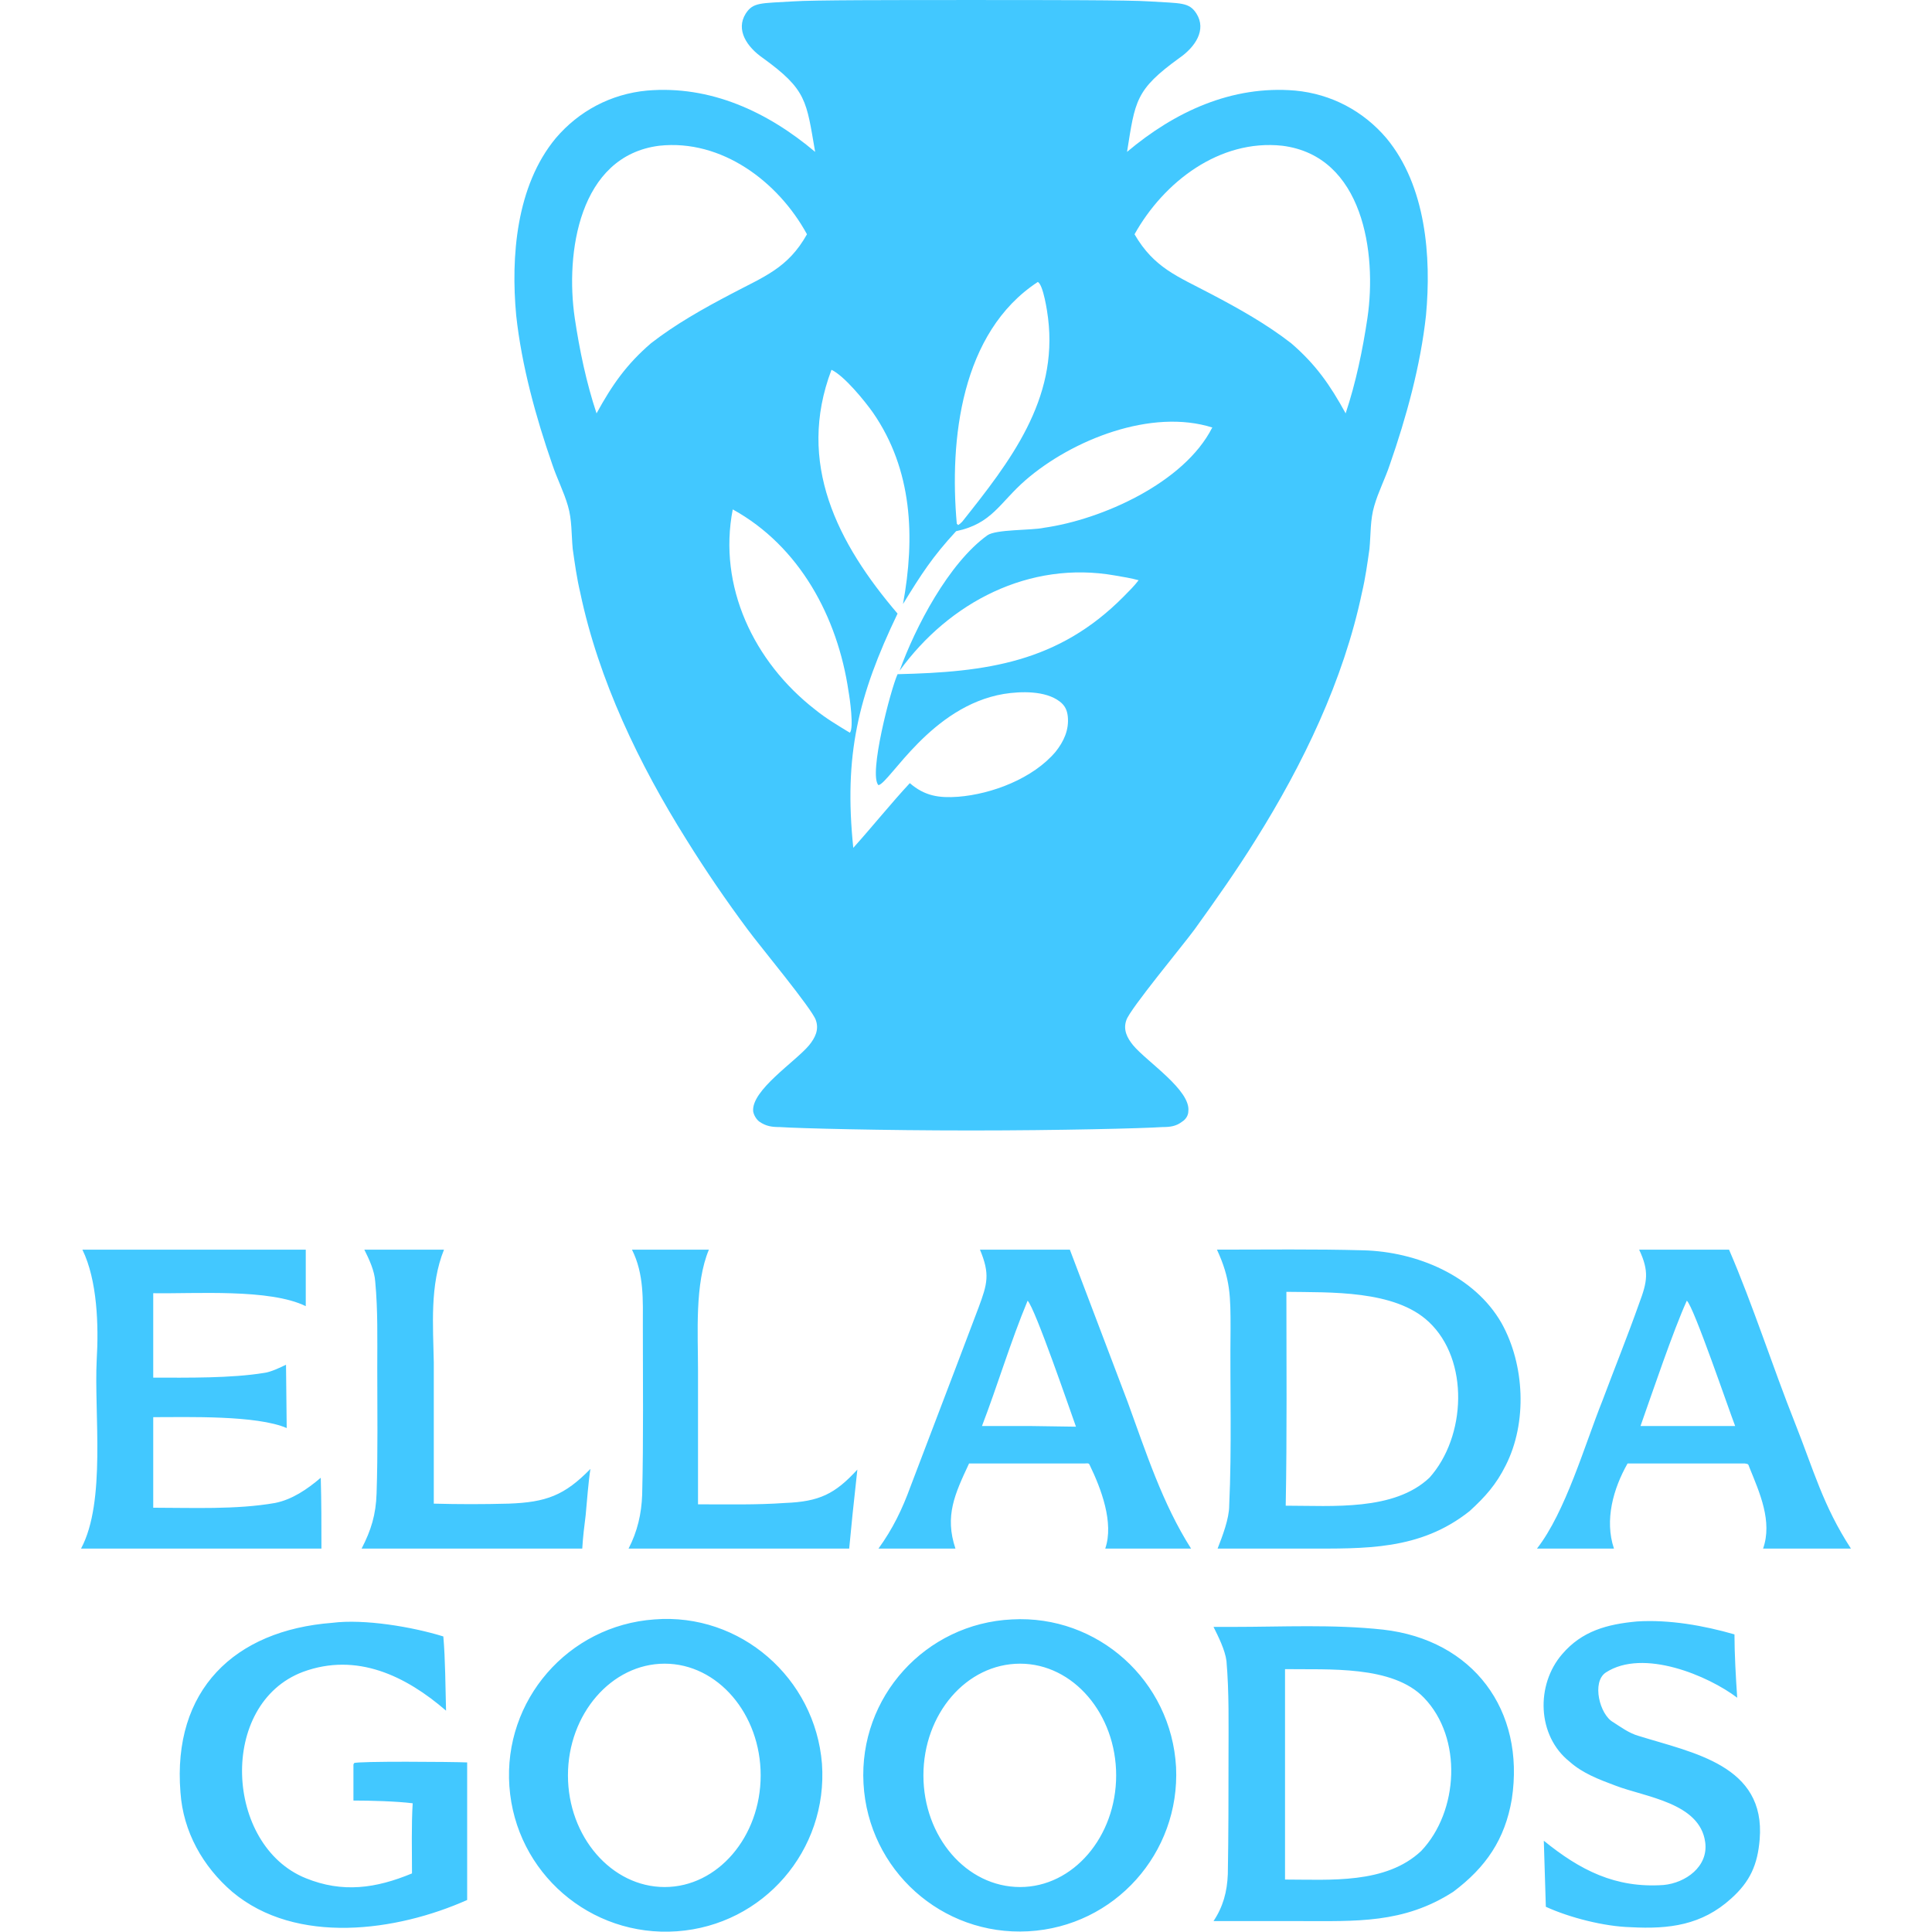
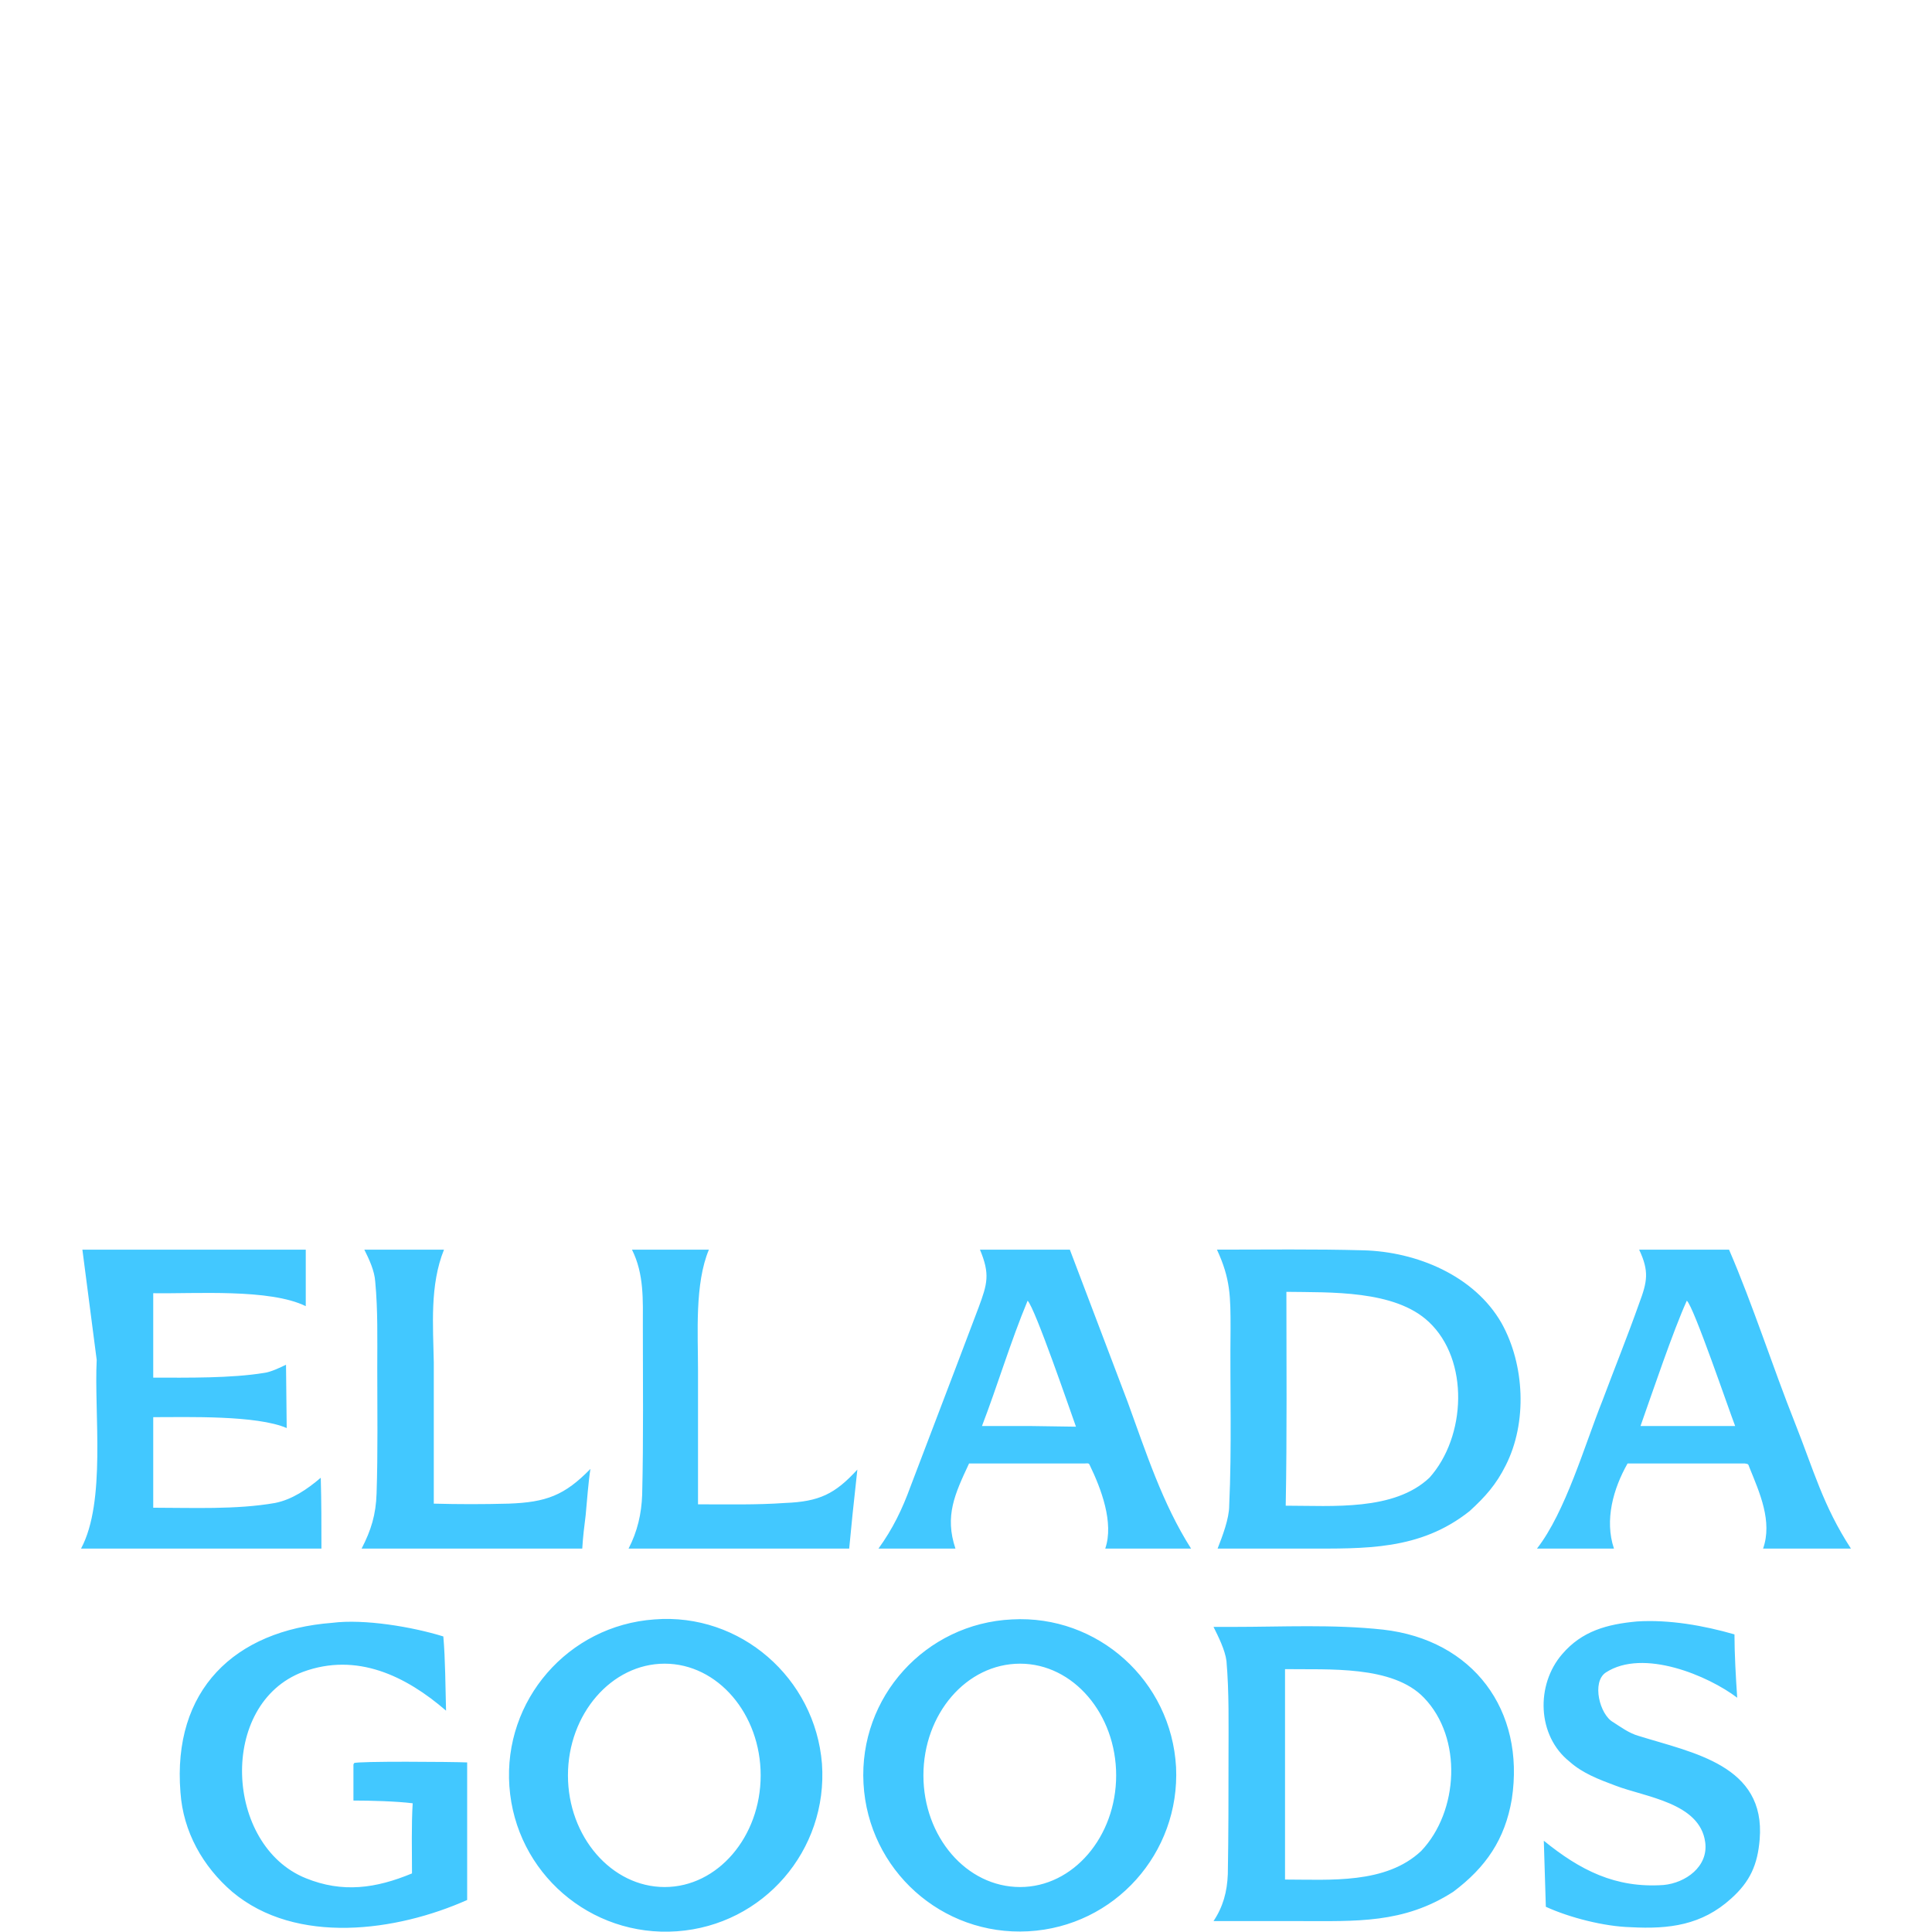
<svg xmlns="http://www.w3.org/2000/svg" width="500" zoomAndPan="magnify" viewBox="0 0 375 375" height="500" preserveAspectRatio="xMidYMid meet" version="1.2">
  <defs>
    <clipPath id="c7d2a46d4d">
      <path d="M 15.73 242 L 359.23 242 L 359.23 375 L 15.73 375 Z M 15.73 242 " />
    </clipPath>
  </defs>
  <g id="0eb68209e0">
-     <path style=" stroke:none;fill-rule:evenodd;fill:#42c8ff;fill-opacity:1;" d="M 153.988 0.266 C 157.559 0.004 173.422 0.004 188.488 0.004 C 203.559 0.004 219.418 0.004 222.988 0.266 C 229.332 0.664 230.785 0.398 232.238 2.648 C 234.223 5.82 231.977 9.125 228.938 11.238 C 220.344 17.449 220.344 19.566 218.758 29.48 C 228.012 21.68 239.113 16.527 251.406 17.582 C 258.41 18.242 264.625 21.547 269.117 26.836 C 276.785 36.09 277.844 49.836 276.785 61.203 C 275.727 70.984 272.953 81.027 269.777 90.148 C 268.855 92.926 267.531 95.438 266.738 98.211 C 265.945 100.855 266.078 103.766 265.812 106.539 C 265.418 109.316 265.02 112.223 264.359 115 C 260.789 132.051 252.859 148.441 243.738 162.98 C 240.039 168.93 235.941 174.746 231.844 180.43 C 229.73 183.336 219.285 195.895 218.625 198.008 C 217.965 199.859 218.758 201.445 219.949 202.898 C 222.59 206.07 231.184 211.621 230.652 215.719 C 230.652 216.512 230.125 217.305 229.465 217.703 C 228.273 218.629 227.086 218.762 225.633 218.762 C 221.797 219.023 205.406 219.422 188.754 219.422 L 188.223 219.422 C 171.57 219.422 155.18 219.023 151.348 218.762 C 149.891 218.762 148.703 218.629 147.379 217.703 C 146.852 217.305 146.324 216.512 146.191 215.719 C 145.793 211.621 154.387 206.07 157.031 202.898 C 158.219 201.445 159.012 199.859 158.352 198.008 C 157.691 195.895 147.25 183.336 145.133 180.43 C 140.902 174.746 136.938 168.93 133.238 162.98 C 124.117 148.441 116.188 132.051 112.617 115 C 111.957 112.223 111.559 109.316 111.164 106.539 C 110.898 103.766 111.031 100.855 110.238 98.211 C 109.445 95.438 108.125 92.926 107.199 90.148 C 104.027 81.027 101.25 70.984 100.191 61.203 C 99.137 49.836 100.191 36.09 107.859 26.836 C 112.352 21.547 118.566 18.242 125.57 17.582 C 137.863 16.527 148.969 21.68 158.219 29.48 C 156.5 19.566 156.633 17.449 148.043 11.238 C 145 9.125 142.754 5.82 144.738 2.648 C 146.191 0.398 147.645 0.664 153.988 0.266 Z M 161.391 71.777 C 163.902 72.965 167.867 77.855 169.453 80.105 C 177.121 91.207 177.648 104.293 175.27 117.246 C 178.84 111.43 180.953 108.125 185.582 103.102 C 192.586 101.648 194.039 97.551 199.062 93.191 C 208.051 85.391 223.516 79.18 235.414 83.012 L 235.281 83.012 C 229.859 93.719 213.867 100.855 202.633 102.441 C 200.254 102.973 193.379 102.707 191.66 103.895 C 184.125 109.316 177.648 121.742 174.609 130.199 C 184.258 116.852 199.855 108.785 216.379 111.695 C 217.965 111.961 219.551 112.223 221.004 112.621 C 220.211 113.676 219.152 114.734 218.098 115.793 C 205.406 128.613 191.398 130.465 174.215 130.859 C 172.891 133.77 168.531 150.422 170.512 152.406 C 172.758 151.879 180.691 137.074 194.832 134.695 C 198.137 134.164 202.895 134.035 205.672 136.148 C 206.73 136.941 207.125 137.867 207.258 139.055 C 207.523 141.699 206.465 143.945 204.879 145.93 C 200.516 151.086 192.586 154.125 185.977 154.652 C 182.277 154.918 179.5 154.52 176.594 152.008 C 173.023 155.844 169.191 160.602 165.621 164.566 C 163.77 146.59 166.547 135.09 174.215 119.098 C 162.582 105.484 154.52 89.887 161.391 71.777 Z M 201.441 54.727 C 202.5 55.254 203.293 60.543 203.426 61.73 C 205.406 77.594 196.023 89.621 186.77 101.254 C 186.375 101.648 186.375 101.648 185.977 101.914 L 185.711 101.648 C 184.258 85.391 186.508 64.508 201.441 54.727 Z M 142.227 98.875 C 155.18 106.012 162.582 119.758 164.695 134.164 C 164.961 135.621 165.754 141.305 164.961 142.227 C 162.582 140.773 160.336 139.453 158.219 137.734 C 146.324 128.48 139.316 113.809 142.227 98.875 Z M 248.895 28.289 C 236.734 26.969 225.895 35.297 220.211 45.473 C 224.043 52.082 228.672 53.668 235.148 57.105 C 240.434 59.879 245.855 62.922 250.613 66.621 C 255.371 70.719 258.148 74.684 261.188 80.234 C 263.172 74.289 264.492 67.945 265.418 61.73 C 267.27 49.176 264.625 30.273 248.895 28.289 Z M 127.949 28.289 C 140.109 26.969 151.082 35.297 156.633 45.473 C 152.934 52.082 148.305 53.668 141.828 57.105 C 136.543 59.879 131.121 62.922 126.363 66.621 C 121.605 70.719 118.828 74.684 115.789 80.234 C 113.809 74.289 112.484 67.945 111.559 61.73 C 109.711 49.176 112.352 30.273 127.949 28.289 Z M 127.949 28.289 " />
    <g clip-rule="nonzero" clip-path="url(#c7d2a46d4d)">
-       <path style=" stroke:none;fill-rule:evenodd;fill:#42c8ff;fill-opacity:1;" d="M 236.207 242.555 C 245.59 242.555 255.238 242.422 264.625 242.684 C 274.934 242.949 286.168 247.574 291.457 256.828 C 295.949 264.891 296.48 276.125 292.25 284.453 C 290.398 288.156 288.285 290.535 285.242 293.309 C 275.594 300.977 264.887 300.578 253.391 300.578 L 236.336 300.578 C 237.262 298.199 238.586 294.766 238.586 292.254 C 239.113 280.887 238.719 269.387 238.848 257.887 C 238.848 251.672 238.848 248.238 236.207 242.555 Z M 122.664 242.555 L 137.598 242.555 C 134.824 249.16 135.484 258.812 135.484 265.949 L 135.484 291.988 C 141.035 291.988 146.852 292.121 152.402 291.723 C 159.012 291.461 162.051 290.004 166.414 285.246 L 165.488 293.84 L 164.828 300.578 L 122.004 300.578 C 123.719 297.273 124.512 293.84 124.645 290.137 C 124.91 279.297 124.777 268.328 124.777 257.488 C 124.777 252.336 125.043 247.312 122.664 242.555 Z M 70.715 242.555 L 86.18 242.555 C 83.406 249.426 84.066 257.227 84.199 264.496 L 84.199 291.855 C 88.957 291.988 93.848 291.988 98.738 291.855 C 106.008 291.59 109.578 290.27 114.602 285.113 C 114.203 287.625 113.938 291.328 113.676 294.102 C 113.41 296.219 113.145 298.332 113.016 300.578 L 70.188 300.578 C 72.039 297.012 72.965 293.973 73.094 289.875 C 73.359 281.809 73.227 273.746 73.227 265.551 C 73.227 260 73.359 254.316 72.832 248.766 C 72.699 246.652 71.641 244.402 70.715 242.555 Z M 317.762 314.723 C 323.973 314.328 330.715 315.516 336.66 317.234 C 336.66 320.934 336.926 325.695 337.191 329.527 C 331.641 325.297 318.949 319.879 311.68 324.637 C 308.906 326.488 310.492 332.832 313.133 334.285 C 314.59 335.211 316.176 336.402 318.023 336.93 C 328.598 340.234 342.742 342.613 341.551 357.02 C 341.156 361.91 339.703 365.215 336 368.52 C 330.316 373.676 323.973 374.469 316.57 374.07 C 311.414 373.941 304.676 372.223 300.047 370.105 L 299.652 357.285 C 306.656 362.969 313.531 366.539 322.914 365.875 C 327.145 365.48 331.641 362.309 330.977 357.551 C 329.922 349.883 319.348 348.824 313.531 346.578 C 310.359 345.391 307.188 344.199 304.676 341.953 C 298.328 336.93 298.066 327.016 303.219 321.066 C 307.055 316.574 311.945 315.25 317.762 314.723 Z M 15.992 242.555 L 59.348 242.555 L 59.348 253.523 C 52.344 250.086 37.938 251.145 29.742 251.012 L 29.742 267.402 C 36.48 267.402 44.809 267.535 51.285 266.477 C 52.477 266.344 54.457 265.422 55.516 264.891 L 55.648 277.184 C 49.832 274.672 36.48 275.07 29.742 275.07 L 29.742 292.648 C 37.273 292.648 45.867 293.047 53.402 291.723 C 56.707 291.062 59.613 289.082 62.258 286.832 C 62.391 291.328 62.391 296.086 62.391 300.578 L 15.73 300.578 C 20.621 291.461 18.242 274.277 18.77 263.965 C 19.168 257.355 18.902 248.5 15.992 242.555 Z M 64.504 314.988 C 70.715 314.195 80.102 315.781 86.051 317.633 C 86.445 322.125 86.445 327.414 86.578 332.039 C 78.781 325.297 69.262 320.672 58.82 324.504 C 42.297 330.715 43.621 358.211 59.348 364.555 C 66.488 367.461 72.965 366.539 79.969 363.629 C 79.969 359.266 79.836 354.375 80.102 350.016 C 76.93 349.617 71.773 349.484 68.602 349.484 C 68.602 347.238 68.602 344.859 68.602 342.48 L 68.734 342.215 C 69.262 341.82 87.77 341.953 90.676 342.086 L 90.676 368.785 C 77.062 374.863 57.5 377.641 45.074 367.199 C 39.391 362.309 35.555 355.566 35.027 347.898 C 33.441 328.074 45.469 316.441 64.504 314.988 Z M 190.207 242.555 L 207.656 242.555 L 218.891 272.16 C 222.457 281.941 225.633 291.855 231.184 300.578 L 214.527 300.578 C 216.246 295.559 213.734 288.949 211.488 284.32 C 211.355 283.926 210.961 284.059 210.562 284.059 L 188.094 284.059 C 185.316 290.004 183.332 294.234 185.449 300.578 L 170.512 300.578 C 173.289 296.746 175.137 292.914 176.723 288.551 L 185.582 265.289 C 187.035 261.453 188.488 257.621 189.941 253.789 C 191.66 249.16 192.191 247.312 190.207 242.555 Z M 199.461 252.465 C 200.914 253.922 207.656 273.613 208.844 276.918 L 199.988 276.789 L 190.602 276.789 C 193.645 268.855 196.156 260.398 199.461 252.465 Z M 318.156 242.555 L 335.605 242.555 C 340.23 253.258 344.062 265.289 348.426 276.258 C 351.996 285.246 353.844 292.254 359.266 300.578 L 342.215 300.578 C 344.062 295.293 341.551 289.742 339.57 284.852 C 339.305 284.059 339.305 284.191 338.645 284.059 L 315.91 284.059 C 313.133 288.949 311.414 295.027 313.266 300.578 L 298.328 300.578 C 303.883 293.441 307.582 280.488 311.02 271.898 C 313.398 265.551 315.91 259.34 318.156 252.996 C 319.742 248.766 320.141 246.781 318.156 242.555 Z M 327.41 252.465 C 328.73 253.523 335.605 273.746 336.793 276.789 L 318.422 276.789 C 320.668 270.441 324.766 258.281 327.41 252.465 Z M 239.246 315.781 C 249.027 315.781 258.676 315.25 268.457 316.309 C 285.906 318.293 296.082 331.906 293.438 349.223 C 292.117 357.02 288.418 362.441 282.07 367.199 C 272.422 373.41 263.172 372.883 252.199 372.883 L 235.543 372.883 C 237.395 370.105 238.188 367.199 238.32 363.762 C 238.453 356.094 238.453 348.562 238.453 340.895 C 238.453 334.812 238.586 328.469 238.055 322.391 C 237.793 320.273 236.469 317.633 235.543 315.781 Z M 249.422 323.977 C 257.75 324.109 270.309 323.184 276.387 329.527 C 283.922 337.324 283.129 351.602 275.859 359.266 C 268.984 365.746 258.148 364.82 249.422 364.82 Z M 196.418 314.328 C 213.074 313.402 227.348 326.223 228.273 343.008 C 229.066 359.664 216.379 373.941 199.59 374.863 C 182.805 375.789 168.531 362.969 167.605 346.184 C 166.68 329.395 179.633 315.121 196.418 314.328 Z M 198.004 322.918 C 208.316 322.918 216.645 332.699 216.645 344.594 C 216.645 356.492 208.316 366.273 198.004 366.273 C 187.562 366.273 179.234 356.492 179.234 344.594 C 179.234 332.699 187.562 322.918 198.004 322.918 Z M 127.023 314.328 C 143.68 313.004 158.219 325.695 159.543 342.348 C 160.73 359.137 148.172 373.676 131.387 374.863 C 114.602 376.055 100.059 363.496 98.871 346.711 C 97.68 330.055 110.238 315.516 127.023 314.328 Z M 129.008 322.918 C 139.316 322.918 147.645 332.699 147.645 344.594 C 147.645 356.492 139.316 366.273 129.008 366.273 C 118.699 366.273 110.238 356.492 110.238 344.594 C 110.238 332.699 118.699 322.918 129.008 322.918 Z M 249.688 250.746 C 258.148 250.879 270.703 250.352 277.312 256.562 C 285.242 263.965 284.582 278.902 277.445 286.832 C 270.57 293.309 258.676 292.254 249.555 292.254 C 249.82 278.504 249.688 264.363 249.688 250.746 Z M 249.688 250.746 " />
+       <path style=" stroke:none;fill-rule:evenodd;fill:#42c8ff;fill-opacity:1;" d="M 236.207 242.555 C 245.59 242.555 255.238 242.422 264.625 242.684 C 274.934 242.949 286.168 247.574 291.457 256.828 C 295.949 264.891 296.48 276.125 292.25 284.453 C 290.398 288.156 288.285 290.535 285.242 293.309 C 275.594 300.977 264.887 300.578 253.391 300.578 L 236.336 300.578 C 237.262 298.199 238.586 294.766 238.586 292.254 C 239.113 280.887 238.719 269.387 238.848 257.887 C 238.848 251.672 238.848 248.238 236.207 242.555 Z M 122.664 242.555 L 137.598 242.555 C 134.824 249.16 135.484 258.812 135.484 265.949 L 135.484 291.988 C 141.035 291.988 146.852 292.121 152.402 291.723 C 159.012 291.461 162.051 290.004 166.414 285.246 L 165.488 293.84 L 164.828 300.578 L 122.004 300.578 C 123.719 297.273 124.512 293.84 124.645 290.137 C 124.91 279.297 124.777 268.328 124.777 257.488 C 124.777 252.336 125.043 247.312 122.664 242.555 Z M 70.715 242.555 L 86.18 242.555 C 83.406 249.426 84.066 257.227 84.199 264.496 L 84.199 291.855 C 88.957 291.988 93.848 291.988 98.738 291.855 C 106.008 291.59 109.578 290.27 114.602 285.113 C 114.203 287.625 113.938 291.328 113.676 294.102 C 113.41 296.219 113.145 298.332 113.016 300.578 L 70.188 300.578 C 72.039 297.012 72.965 293.973 73.094 289.875 C 73.359 281.809 73.227 273.746 73.227 265.551 C 73.227 260 73.359 254.316 72.832 248.766 C 72.699 246.652 71.641 244.402 70.715 242.555 Z M 317.762 314.723 C 323.973 314.328 330.715 315.516 336.66 317.234 C 336.66 320.934 336.926 325.695 337.191 329.527 C 331.641 325.297 318.949 319.879 311.68 324.637 C 308.906 326.488 310.492 332.832 313.133 334.285 C 314.59 335.211 316.176 336.402 318.023 336.93 C 328.598 340.234 342.742 342.613 341.551 357.02 C 341.156 361.91 339.703 365.215 336 368.52 C 330.316 373.676 323.973 374.469 316.57 374.07 C 311.414 373.941 304.676 372.223 300.047 370.105 L 299.652 357.285 C 306.656 362.969 313.531 366.539 322.914 365.875 C 327.145 365.48 331.641 362.309 330.977 357.551 C 329.922 349.883 319.348 348.824 313.531 346.578 C 310.359 345.391 307.188 344.199 304.676 341.953 C 298.328 336.93 298.066 327.016 303.219 321.066 C 307.055 316.574 311.945 315.25 317.762 314.723 Z M 15.992 242.555 L 59.348 242.555 L 59.348 253.523 C 52.344 250.086 37.938 251.145 29.742 251.012 L 29.742 267.402 C 36.48 267.402 44.809 267.535 51.285 266.477 C 52.477 266.344 54.457 265.422 55.516 264.891 L 55.648 277.184 C 49.832 274.672 36.48 275.07 29.742 275.07 L 29.742 292.648 C 37.273 292.648 45.867 293.047 53.402 291.723 C 56.707 291.062 59.613 289.082 62.258 286.832 C 62.391 291.328 62.391 296.086 62.391 300.578 L 15.73 300.578 C 20.621 291.461 18.242 274.277 18.77 263.965 Z M 64.504 314.988 C 70.715 314.195 80.102 315.781 86.051 317.633 C 86.445 322.125 86.445 327.414 86.578 332.039 C 78.781 325.297 69.262 320.672 58.82 324.504 C 42.297 330.715 43.621 358.211 59.348 364.555 C 66.488 367.461 72.965 366.539 79.969 363.629 C 79.969 359.266 79.836 354.375 80.102 350.016 C 76.93 349.617 71.773 349.484 68.602 349.484 C 68.602 347.238 68.602 344.859 68.602 342.48 L 68.734 342.215 C 69.262 341.82 87.77 341.953 90.676 342.086 L 90.676 368.785 C 77.062 374.863 57.5 377.641 45.074 367.199 C 39.391 362.309 35.555 355.566 35.027 347.898 C 33.441 328.074 45.469 316.441 64.504 314.988 Z M 190.207 242.555 L 207.656 242.555 L 218.891 272.16 C 222.457 281.941 225.633 291.855 231.184 300.578 L 214.527 300.578 C 216.246 295.559 213.734 288.949 211.488 284.32 C 211.355 283.926 210.961 284.059 210.562 284.059 L 188.094 284.059 C 185.316 290.004 183.332 294.234 185.449 300.578 L 170.512 300.578 C 173.289 296.746 175.137 292.914 176.723 288.551 L 185.582 265.289 C 187.035 261.453 188.488 257.621 189.941 253.789 C 191.66 249.16 192.191 247.312 190.207 242.555 Z M 199.461 252.465 C 200.914 253.922 207.656 273.613 208.844 276.918 L 199.988 276.789 L 190.602 276.789 C 193.645 268.855 196.156 260.398 199.461 252.465 Z M 318.156 242.555 L 335.605 242.555 C 340.23 253.258 344.062 265.289 348.426 276.258 C 351.996 285.246 353.844 292.254 359.266 300.578 L 342.215 300.578 C 344.062 295.293 341.551 289.742 339.57 284.852 C 339.305 284.059 339.305 284.191 338.645 284.059 L 315.91 284.059 C 313.133 288.949 311.414 295.027 313.266 300.578 L 298.328 300.578 C 303.883 293.441 307.582 280.488 311.02 271.898 C 313.398 265.551 315.91 259.34 318.156 252.996 C 319.742 248.766 320.141 246.781 318.156 242.555 Z M 327.41 252.465 C 328.73 253.523 335.605 273.746 336.793 276.789 L 318.422 276.789 C 320.668 270.441 324.766 258.281 327.41 252.465 Z M 239.246 315.781 C 249.027 315.781 258.676 315.25 268.457 316.309 C 285.906 318.293 296.082 331.906 293.438 349.223 C 292.117 357.02 288.418 362.441 282.07 367.199 C 272.422 373.41 263.172 372.883 252.199 372.883 L 235.543 372.883 C 237.395 370.105 238.188 367.199 238.32 363.762 C 238.453 356.094 238.453 348.562 238.453 340.895 C 238.453 334.812 238.586 328.469 238.055 322.391 C 237.793 320.273 236.469 317.633 235.543 315.781 Z M 249.422 323.977 C 257.75 324.109 270.309 323.184 276.387 329.527 C 283.922 337.324 283.129 351.602 275.859 359.266 C 268.984 365.746 258.148 364.82 249.422 364.82 Z M 196.418 314.328 C 213.074 313.402 227.348 326.223 228.273 343.008 C 229.066 359.664 216.379 373.941 199.59 374.863 C 182.805 375.789 168.531 362.969 167.605 346.184 C 166.68 329.395 179.633 315.121 196.418 314.328 Z M 198.004 322.918 C 208.316 322.918 216.645 332.699 216.645 344.594 C 216.645 356.492 208.316 366.273 198.004 366.273 C 187.562 366.273 179.234 356.492 179.234 344.594 C 179.234 332.699 187.562 322.918 198.004 322.918 Z M 127.023 314.328 C 143.68 313.004 158.219 325.695 159.543 342.348 C 160.73 359.137 148.172 373.676 131.387 374.863 C 114.602 376.055 100.059 363.496 98.871 346.711 C 97.68 330.055 110.238 315.516 127.023 314.328 Z M 129.008 322.918 C 139.316 322.918 147.645 332.699 147.645 344.594 C 147.645 356.492 139.316 366.273 129.008 366.273 C 118.699 366.273 110.238 356.492 110.238 344.594 C 110.238 332.699 118.699 322.918 129.008 322.918 Z M 249.688 250.746 C 258.148 250.879 270.703 250.352 277.312 256.562 C 285.242 263.965 284.582 278.902 277.445 286.832 C 270.57 293.309 258.676 292.254 249.555 292.254 C 249.82 278.504 249.688 264.363 249.688 250.746 Z M 249.688 250.746 " />
    </g>
  </g>
</svg>